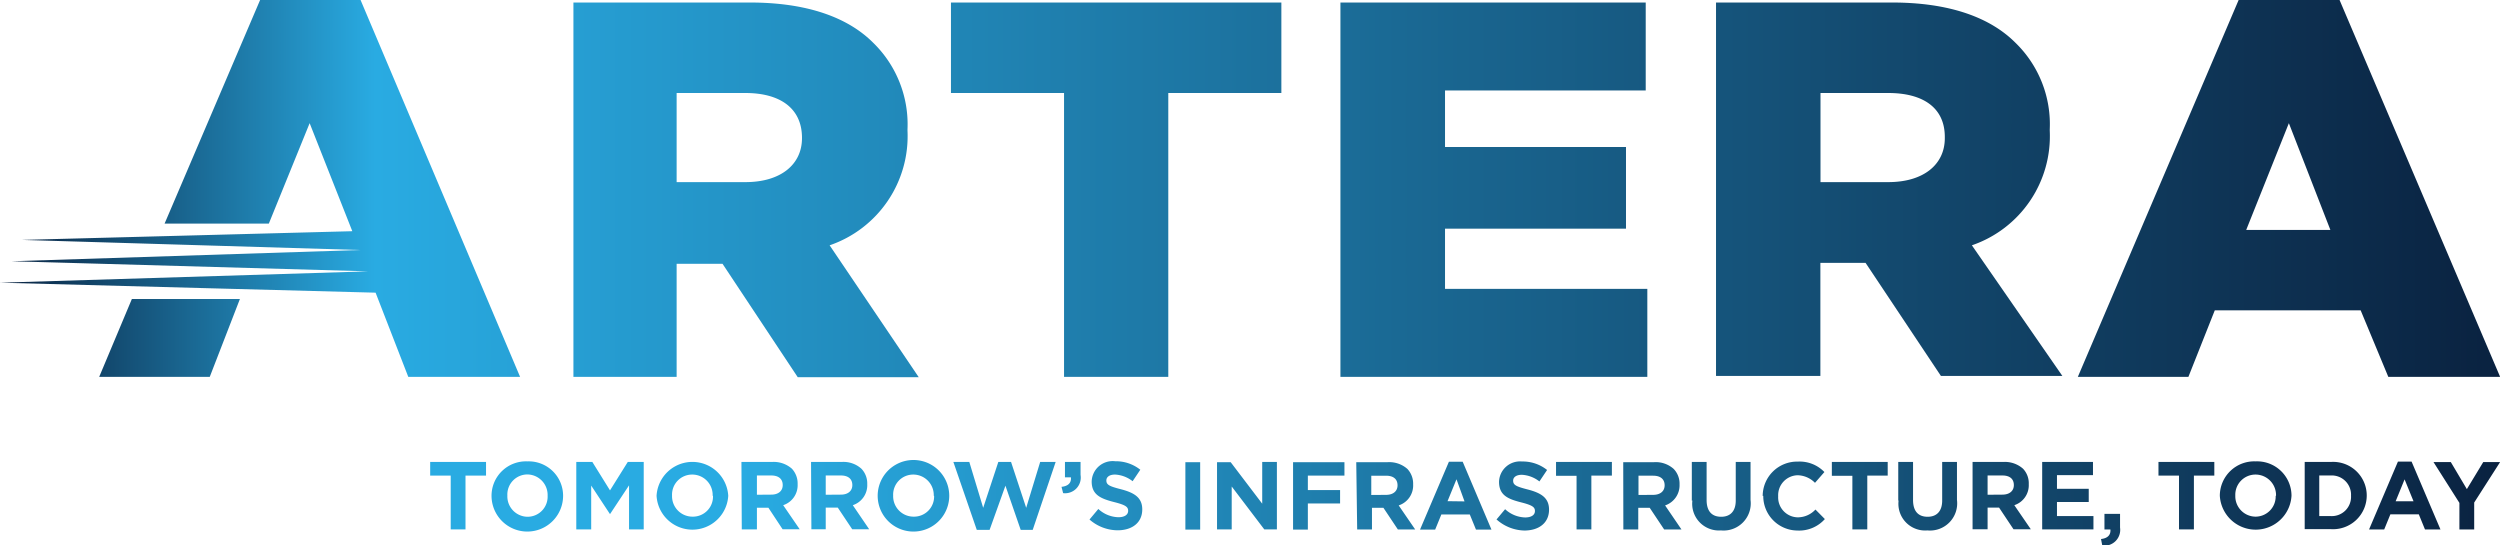
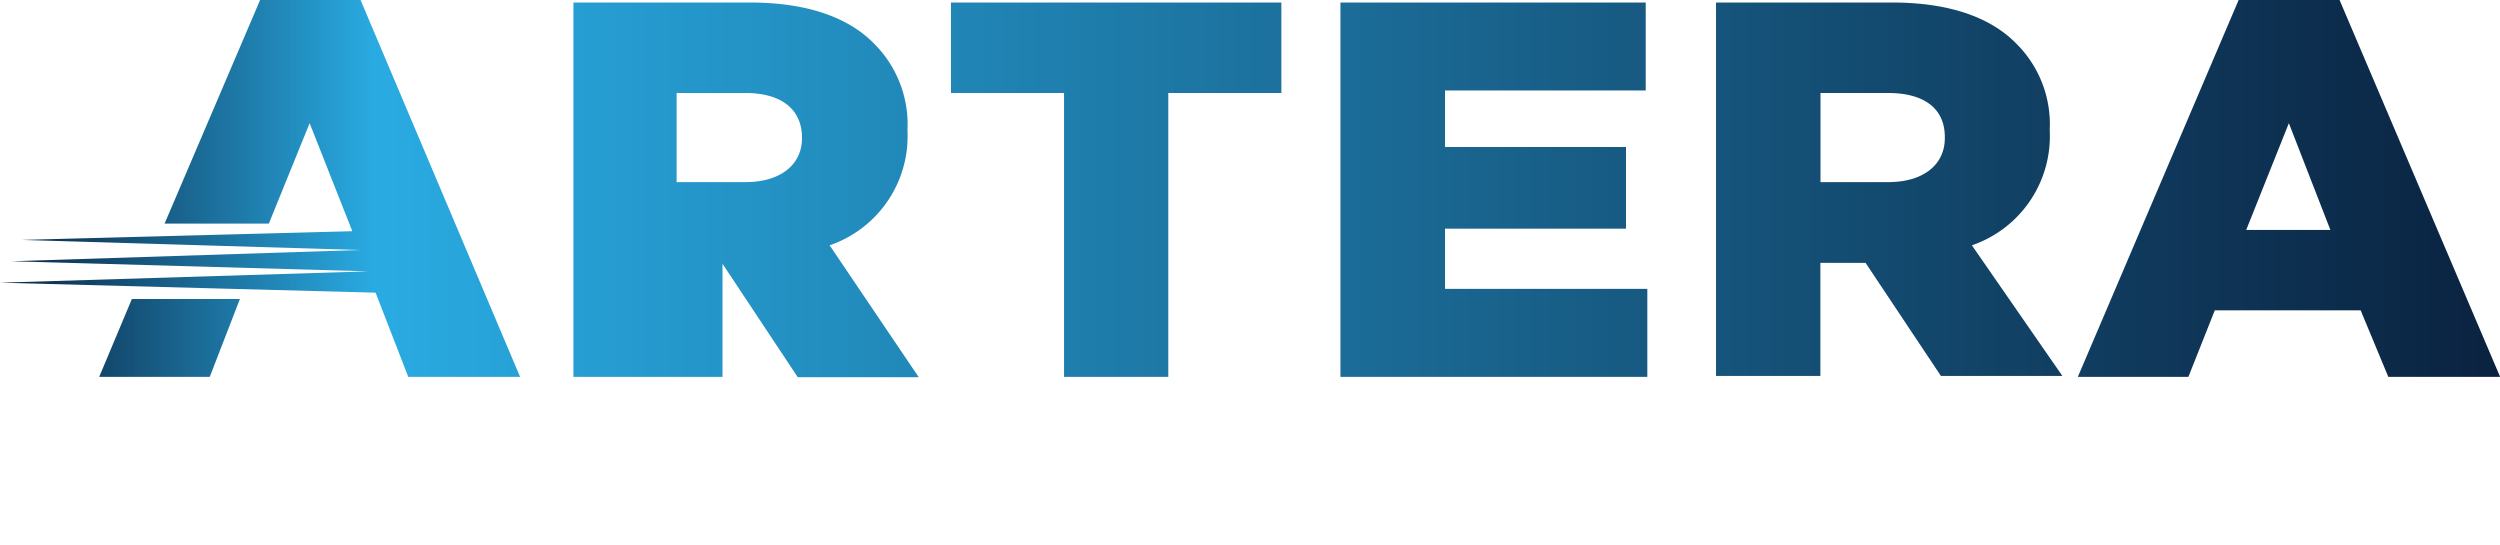
<svg xmlns="http://www.w3.org/2000/svg" id="Layer_1" data-name="Layer 1" viewBox="0 0 217.99 47.52">
  <defs>
    <style>.cls-1{fill:url(#linear-gradient);}.cls-2{fill:url(#linear-gradient-2);}</style>
    <linearGradient id="linear-gradient" y1="140.68" x2="217.99" y2="140.68" gradientTransform="matrix(1, 0, 0, -1, 0, 157.12)" gradientUnits="userSpaceOnUse">
      <stop offset="0" stop-color="#0a2240" />
      <stop offset="0.15" stop-color="#29abe2" />
      <stop offset="1" stop-color="#0a2240" />
    </linearGradient>
    <linearGradient id="linear-gradient-2" x1="37.51" y1="43.85" x2="217.99" y2="43.85" gradientUnits="userSpaceOnUse">
      <stop offset="0.15" stop-color="#29abe2" />
      <stop offset="1" stop-color="#0a2240" />
    </linearGradient>
  </defs>
-   <path class="cls-1" d="M49.84.22H65.4c5,0,8.54,1.31,10.73,3.5a9.93,9.93,0,0,1,3,7.56v.11a10.06,10.06,0,0,1-6.79,10l7.77,11.5H69.56L63,23H59v9.86H50V.22ZM65,15.88c3.07,0,4.93-1.53,4.93-3.83v-.11C69.89,9.42,68,8.11,65,8.11H59v7.77ZM92.78,8.11H82.92V.22h28.81V8.11h-9.86V32.86H92.78ZM117,.22H143.5V7.89H126v4.93h15.78v7.12H126v5.25h17.64v7.67H116.88V.22Zm32.42,0H165c5,0,8.54,1.31,10.73,3.5a9.9,9.9,0,0,1,3,7.56v.11a10.06,10.06,0,0,1-6.79,10l7.89,11.39H169.24l-6.57-9.86h-3.94v9.86h-9.1V.22Zm15.23,15.66c3.07,0,4.93-1.53,4.93-3.83v-.11c0-2.52-1.86-3.83-4.93-3.83h-5.91v7.77ZM195.2,0H204l14,32.86h-9.75l-2.41-5.8H193.12l-2.3,5.8h-9.64Zm8,20.05-3.62-9.31-3.72,9.31ZM32.75,25.52l2.85,7.34h9.75L31.44,0H22.68L14.35,19.5h9.09L27,10.74l3.72,9.42-28.81.76,29.47.88L1,22.78l31.11.88L0,24.65l32.75.87m-11.83.55H11.5L8.65,32.86h9.64Z" />
-   <path class="cls-2" d="M39.3,41.47H37.51V40.28h4.87v1.19H40.59v4.69H39.3Zm3.56,1.76h0a3,3,0,0,1,3.13-3,3,3,0,0,1,3.11,3v0a3.12,3.12,0,0,1-6.24,0Zm4.89,0h0A1.79,1.79,0,0,0,46,41.37a1.75,1.75,0,0,0-1.76,1.83v0A1.78,1.78,0,0,0,46,45.06,1.75,1.75,0,0,0,47.75,43.23Zm2.5-2.95h1.4l1.54,2.48,1.55-2.48h1.39v5.88H54.85V42.32l-1.66,2.51h0l-1.64-2.49v3.82H50.25Zm7,2.95h0a3.13,3.13,0,0,1,6.25,0v0a3.13,3.13,0,0,1-6.25,0Zm4.89,0h0a1.78,1.78,0,0,0-1.78-1.85,1.75,1.75,0,0,0-1.76,1.83v0a1.78,1.78,0,0,0,1.78,1.84A1.75,1.75,0,0,0,62.17,43.23Zm2.51-2.95h2.68a2.39,2.39,0,0,1,1.72.59,1.88,1.88,0,0,1,.5,1.35h0a1.83,1.83,0,0,1-1.26,1.83l1.44,2.1H68.24L67,44.27H66v1.89H64.68Zm2.6,2.85c.63,0,1-.33,1-.83h0c0-.56-.39-.84-1-.84H66v1.68Zm3.47-2.85h2.68a2.34,2.34,0,0,1,1.71.59,1.85,1.85,0,0,1,.51,1.35h0a1.83,1.83,0,0,1-1.26,1.83l1.43,2.1H74.31l-1.26-1.89H72v1.89H70.75Zm2.6,2.85c.63,0,1-.33,1-.83h0c0-.56-.39-.84-1-.84H72v1.68Zm3.21.1h0a3.12,3.12,0,0,1,6.24,0v0a3.12,3.12,0,0,1-6.24,0Zm4.89,0h0a1.79,1.79,0,0,0-1.78-1.85,1.75,1.75,0,0,0-1.76,1.83v0a1.78,1.78,0,0,0,1.78,1.84A1.75,1.75,0,0,0,81.45,43.23Zm1.71-2.95h1.39l1.21,4,1.32-4h1.11l1.32,4,1.22-4h1.35l-2,5.92H89l-1.33-3.85L86.29,46.2H85.17Zm9.43,2.17c.58-.06.87-.35.82-.83h-.52V40.28h1.36v1.13A1.37,1.37,0,0,1,92.7,43ZM95,45.3l.77-.92a2.68,2.68,0,0,0,1.75.72c.53,0,.85-.21.85-.56h0c0-.33-.2-.5-1.18-.75-1.19-.3-2-.63-2-1.8h0a1.83,1.83,0,0,1,2.06-1.77,3.4,3.4,0,0,1,2.18.74l-.67,1a2.71,2.71,0,0,0-1.53-.58c-.5,0-.76.22-.76.51v0c0,.38.25.51,1.27.77,1.19.31,1.86.74,1.86,1.76v0c0,1.16-.89,1.82-2.15,1.82A3.76,3.76,0,0,1,95,45.3Zm8.36-5h1.29v5.88h-1.29Zm2.76,0h1.19l2.75,3.62V40.28h1.28v5.88h-1.1l-2.84-3.74v3.74h-1.28Zm6.63,0h4.48v1.17h-3.19v1.26h2.81v1.17h-2.81v2.28h-1.29Zm5.51,0H121a2.39,2.39,0,0,1,1.72.59,1.88,1.88,0,0,1,.5,1.35h0a1.83,1.83,0,0,1-1.26,1.83l1.44,2.1h-1.51l-1.26-1.89h-1v1.89h-1.29Zm2.6,2.85c.63,0,1-.33,1-.83h0c0-.56-.38-.84-1-.84h-1.29v1.68Zm5.48-2.89h1.2l2.51,5.92h-1.35l-.54-1.32h-2.48l-.54,1.32h-1.32Zm1.36,3.46L127,41.79l-.78,1.91Zm2.77,1.6.77-.92a2.68,2.68,0,0,0,1.75.72c.53,0,.85-.21.85-.56h0c0-.33-.2-.5-1.18-.75-1.19-.3-1.95-.63-1.95-1.8h0a1.83,1.83,0,0,1,2-1.77,3.41,3.41,0,0,1,2.19.74l-.67,1a2.71,2.71,0,0,0-1.53-.58c-.5,0-.76.22-.76.51v0c0,.38.25.51,1.27.77,1.19.31,1.86.74,1.86,1.76v0c0,1.16-.89,1.82-2.15,1.82A3.76,3.76,0,0,1,130.5,45.3Zm7-3.83h-1.79V40.28h4.87v1.19h-1.79v4.69h-1.29Zm4.07-1.19h2.69a2.34,2.34,0,0,1,1.71.59,1.85,1.85,0,0,1,.51,1.35h0a1.85,1.85,0,0,1-1.26,1.83l1.43,2.1h-1.51l-1.26-1.89h-1v1.89h-1.3Zm2.61,2.85c.63,0,1-.33,1-.83h0c0-.56-.39-.84-1-.84h-1.28v1.68Zm3.37.51V40.28h1.29V43.6c0,1,.48,1.46,1.27,1.46s1.27-.48,1.27-1.41V40.28h1.29v3.31a2.37,2.37,0,0,1-2.58,2.66A2.33,2.33,0,0,1,147.57,43.64Zm6.18-.41h0a3,3,0,0,1,3.06-3,3,3,0,0,1,2.32.91l-.82.94a2.2,2.2,0,0,0-1.51-.66,1.74,1.74,0,0,0-1.7,1.83v0a1.74,1.74,0,0,0,1.7,1.84,2.11,2.11,0,0,0,1.55-.68l.82.83a3,3,0,0,1-2.41,1A3,3,0,0,1,153.75,43.23Zm7.82-1.76h-1.79V40.28h4.87v1.19h-1.78v4.69h-1.3Zm4,2.17V40.28h1.29V43.6c0,1,.48,1.46,1.27,1.46s1.27-.48,1.27-1.41V40.28h1.29v3.31a2.37,2.37,0,0,1-2.58,2.66A2.33,2.33,0,0,1,165.55,43.64ZM172,40.28h2.69a2.38,2.38,0,0,1,1.71.59,1.84,1.84,0,0,1,.5,1.35h0a1.83,1.83,0,0,1-1.26,1.83l1.44,2.1h-1.51l-1.26-1.89h-1v1.89H172Zm2.6,2.85c.63,0,1-.33,1-.83h0c0-.56-.38-.84-1-.84h-1.29v1.68Zm3.47-2.85h4.43v1.15h-3.14v1.19h2.77v1.15h-2.77V45h3.18v1.16h-4.47ZM183.2,47c.58-.06.86-.36.82-.83h-.52V44.81h1.36V46a1.38,1.38,0,0,1-1.55,1.57ZM190,41.47h-1.79V40.28h4.87v1.19h-1.78v4.69H190Zm3.56,1.76h0a3,3,0,0,1,3.13-3,3,3,0,0,1,3.12,3v0a3.13,3.13,0,0,1-6.25,0Zm4.9,0h0a1.79,1.79,0,0,0-1.78-1.85,1.76,1.76,0,0,0-1.77,1.83v0a1.78,1.78,0,0,0,1.78,1.84A1.76,1.76,0,0,0,198.43,43.23Zm2.5-2.95h2.29a2.93,2.93,0,0,1,3.12,2.92v0a2.94,2.94,0,0,1-3.12,2.94h-2.29ZM203.22,45A1.68,1.68,0,0,0,205,43.23h0a1.68,1.68,0,0,0-1.77-1.77h-1V45Zm5.87-4.75h1.19l2.52,5.92h-1.35l-.54-1.32h-2.48l-.54,1.32h-1.32Zm1.36,3.46-.78-1.91-.78,1.91Zm4,.14-2.26-3.56h1.51l1.4,2.36,1.43-2.36H218l-2.26,3.53v2.35h-1.29Z" />
+   <path class="cls-1" d="M49.84.22H65.4c5,0,8.54,1.31,10.73,3.5a9.93,9.93,0,0,1,3,7.56v.11a10.06,10.06,0,0,1-6.79,10l7.77,11.5H69.56L63,23v9.86H50V.22ZM65,15.88c3.07,0,4.93-1.53,4.93-3.83v-.11C69.89,9.42,68,8.11,65,8.11H59v7.77ZM92.78,8.11H82.92V.22h28.81V8.11h-9.86V32.86H92.78ZM117,.22H143.5V7.89H126v4.93h15.78v7.12H126v5.25h17.64v7.67H116.88V.22Zm32.42,0H165c5,0,8.54,1.31,10.73,3.5a9.9,9.9,0,0,1,3,7.56v.11a10.06,10.06,0,0,1-6.79,10l7.89,11.39H169.24l-6.57-9.86h-3.94v9.86h-9.1V.22Zm15.23,15.66c3.07,0,4.93-1.53,4.93-3.83v-.11c0-2.52-1.86-3.83-4.93-3.83h-5.91v7.77ZM195.2,0H204l14,32.86h-9.75l-2.41-5.8H193.12l-2.3,5.8h-9.64Zm8,20.05-3.62-9.31-3.72,9.31ZM32.75,25.52l2.85,7.34h9.75L31.44,0H22.68L14.35,19.5h9.09L27,10.74l3.72,9.42-28.81.76,29.47.88L1,22.78l31.11.88L0,24.65l32.75.87m-11.83.55H11.5L8.65,32.86h9.64Z" />
</svg>